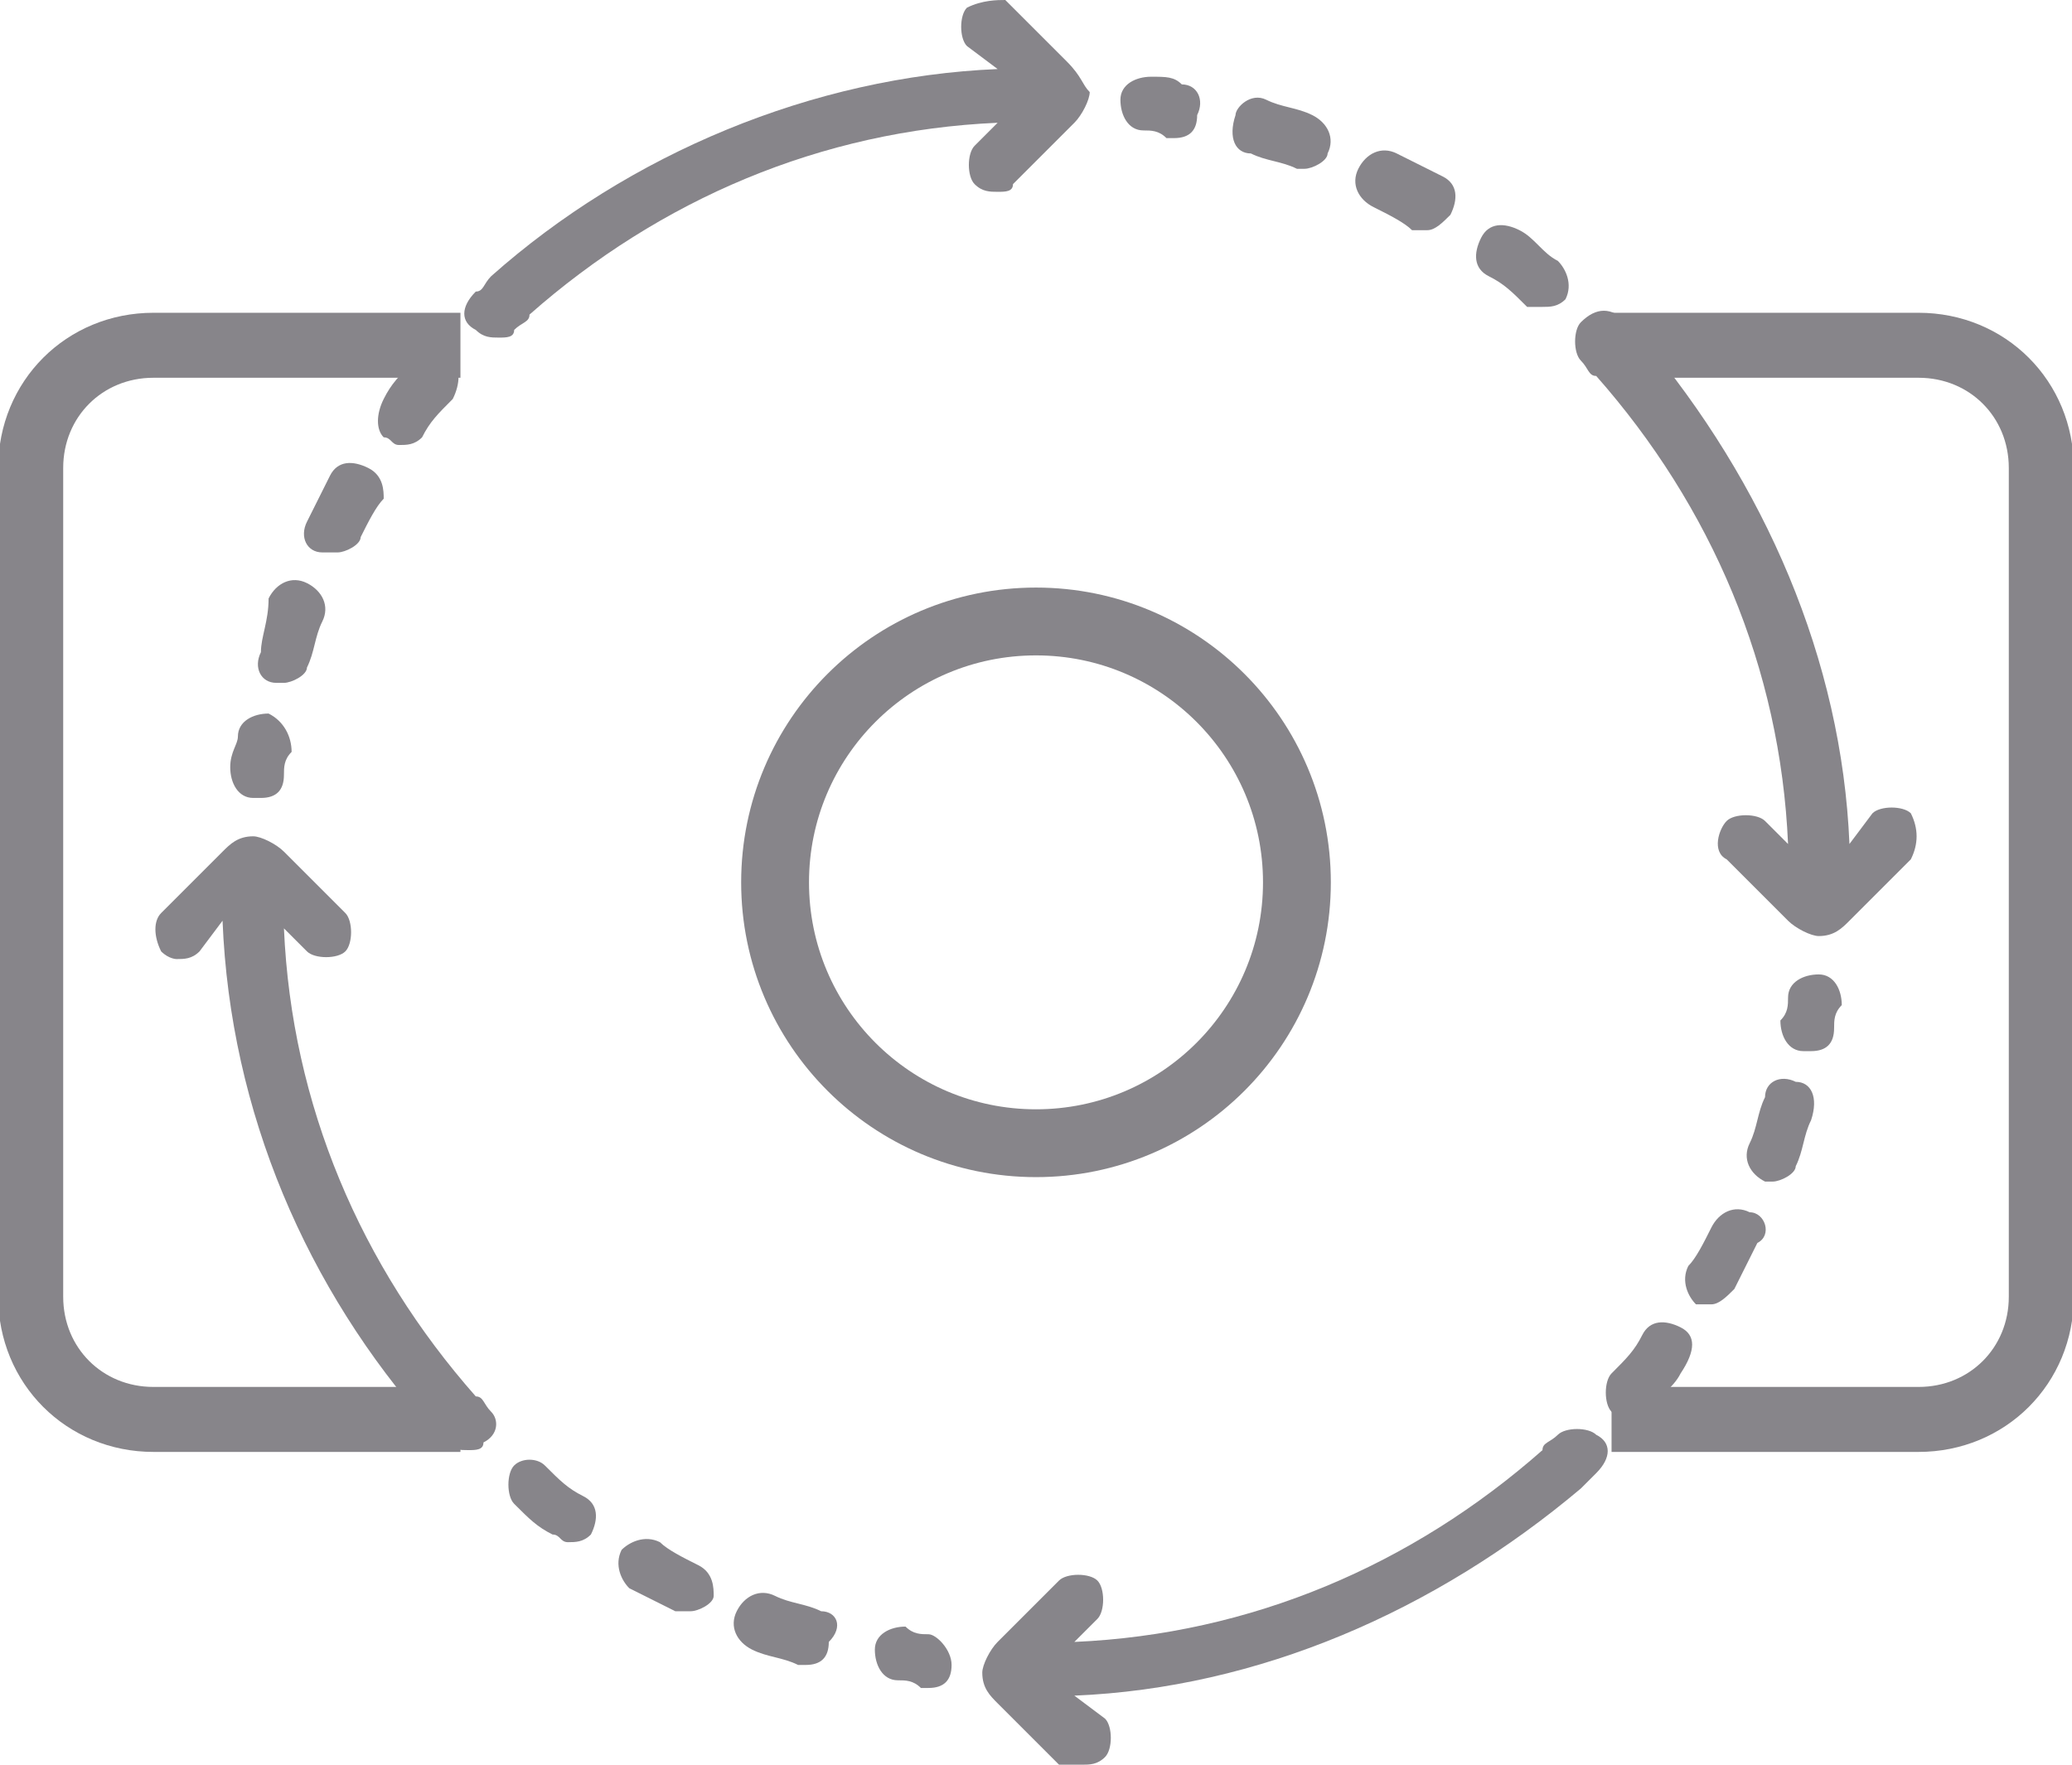
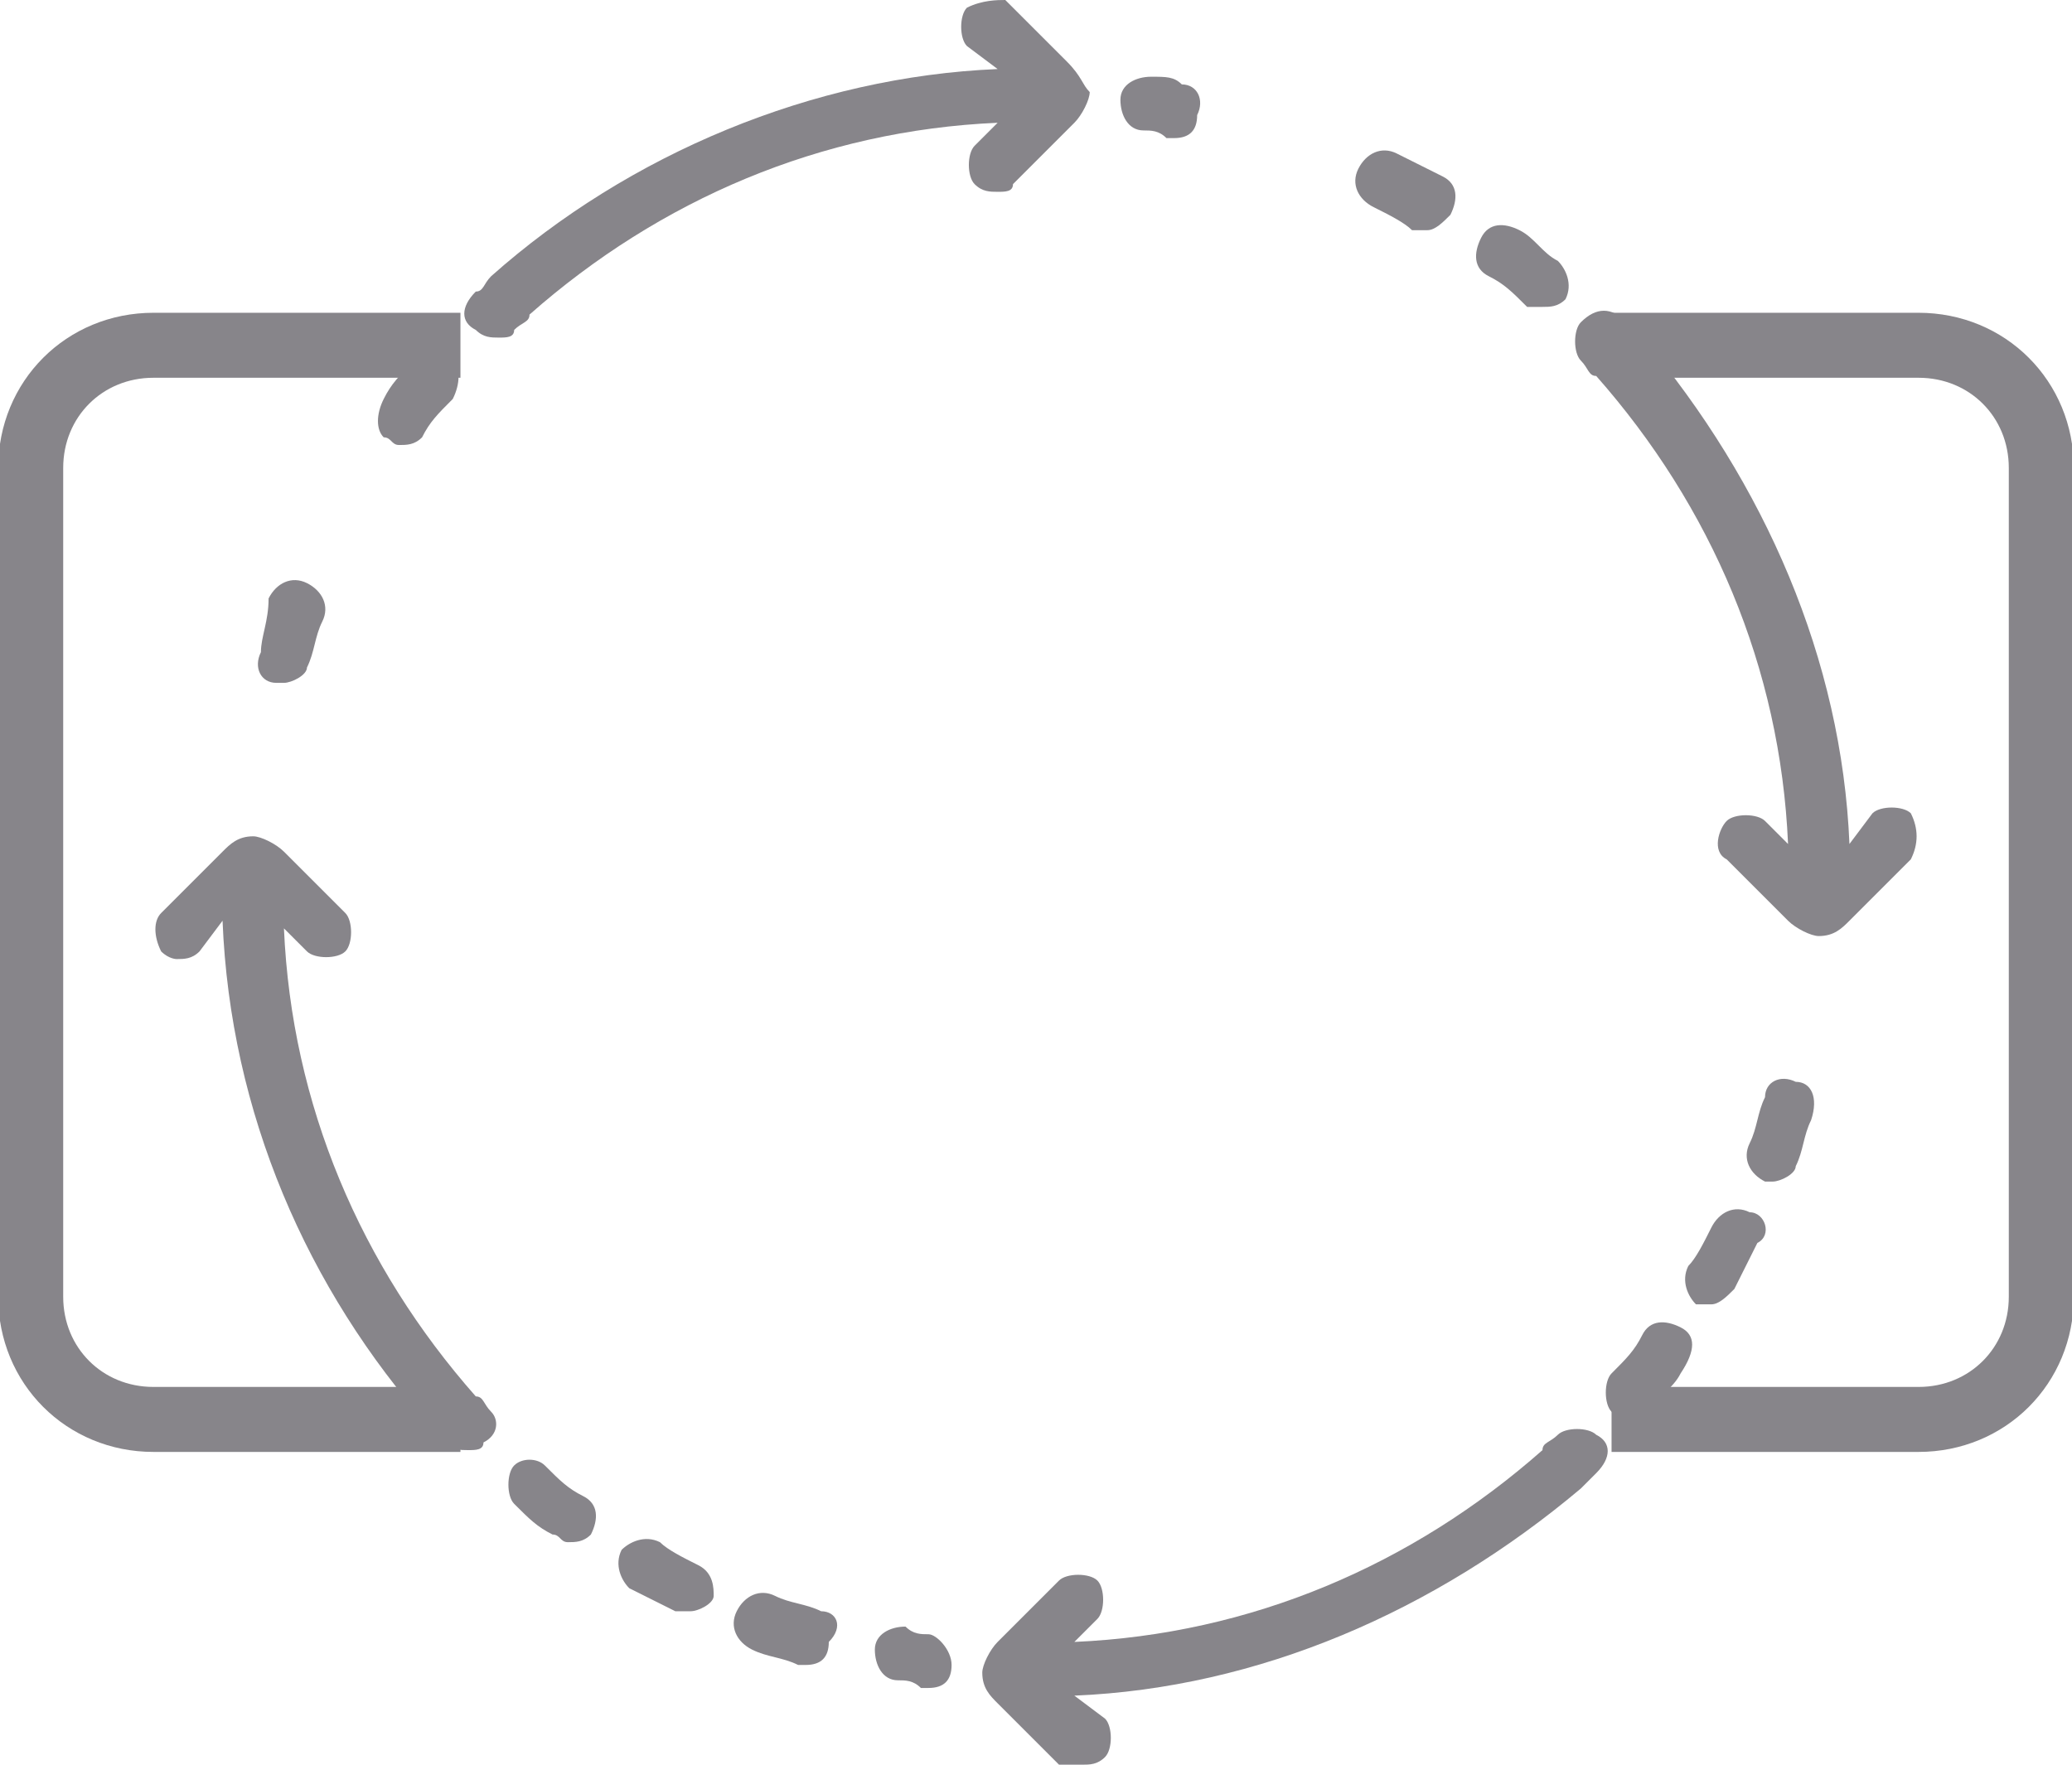
<svg xmlns="http://www.w3.org/2000/svg" version="1.1" id="Capa_1" x="0px" y="0px" viewBox="0 0 27 23" style="enable-background:new 0 0 27 23;" xml:space="preserve">
  <style type="text/css">
	.st0{fill:#87858A;}
	.st1{fill:none;stroke:#87858A;stroke-width:0.884;stroke-miterlimit:10;}
	.st2{fill:none;stroke:#87858A;stroke-width:0.847;stroke-miterlimit:10;}
</style>
  <g>
    <g>
-       <path class="st0" d="M23.7,12.7c-0.2,0-0.4,0.1-0.4,0.3c0,0.1,0,0.2-0.1,0.3c0,0.2,0.1,0.4,0.3,0.4c0,0,0,0,0.1,0    c0.2,0,0.3-0.1,0.3-0.3c0-0.1,0-0.2,0.1-0.3C24,12.9,23.9,12.7,23.7,12.7L23.7,12.7z M23.7,12.7" />
      <path class="st0" d="M22.8,15.8c-0.2-0.1-0.4,0-0.5,0.2c-0.1,0.2-0.2,0.4-0.3,0.5c-0.1,0.2,0,0.4,0.1,0.5c0.1,0,0.1,0,0.2,0    c0.1,0,0.2-0.1,0.3-0.2c0.1-0.2,0.2-0.4,0.3-0.6C23.1,16.1,23,15.8,22.8,15.8L22.8,15.8z M22.8,15.8" />
      <path class="st0" d="M23.4,14.1C23.2,14,23,14.1,23,14.3c-0.1,0.2-0.1,0.4-0.2,0.6c-0.1,0.2,0,0.4,0.2,0.5c0,0,0.1,0,0.1,0    c0.1,0,0.3-0.1,0.3-0.2c0.1-0.2,0.1-0.4,0.2-0.6C23.7,14.3,23.6,14.1,23.4,14.1L23.4,14.1z M23.4,14.1" />
      <path class="st0" d="M21.9,17.3c-0.2-0.1-0.4-0.1-0.5,0.1c-0.1,0.2-0.2,0.3-0.4,0.5c-0.1,0.1-0.1,0.4,0,0.5    c0.1,0.1,0.1,0.1,0.2,0.1c0.1,0,0.2,0,0.3-0.1c0.1-0.2,0.3-0.3,0.4-0.5C22.1,17.6,22.1,17.4,21.9,17.3L21.9,17.3z M21.9,17.3" />
      <path class="st0" d="M20.8,18.7c-0.1-0.1-0.4-0.1-0.5,0c-0.1,0.1-0.2,0.1-0.2,0.2l0,0c-1.7,1.5-3.8,2.4-6.1,2.5l0.3-0.3    c0.1-0.1,0.1-0.4,0-0.5c-0.1-0.1-0.4-0.1-0.5,0l-0.8,0.8c-0.1,0.1-0.2,0.3-0.2,0.4c0,0.2,0.1,0.3,0.2,0.4l0.8,0.8    C13.9,23,14,23,14.1,23c0.1,0,0.2,0,0.3-0.1c0.1-0.1,0.1-0.4,0-0.5L14,22.1c2.4-0.1,4.7-1.1,6.6-2.7c0,0,0,0,0,0    c0.1-0.1,0.2-0.2,0.2-0.2C21,19,21,18.8,20.8,18.7L20.8,18.7z M20.8,18.7" />
      <path class="st0" d="M12.1,21.3c-0.1,0-0.2,0-0.3-0.1c-0.2,0-0.4,0.1-0.4,0.3c0,0.2,0.1,0.4,0.3,0.4c0.1,0,0.2,0,0.3,0.1    c0,0,0,0,0.1,0c0.2,0,0.3-0.1,0.3-0.3C12.4,21.5,12.2,21.3,12.1,21.3L12.1,21.3z M12.1,21.3" />
      <path class="st0" d="M10.7,21c-0.2-0.1-0.4-0.1-0.6-0.2c-0.2-0.1-0.4,0-0.5,0.2c-0.1,0.2,0,0.4,0.2,0.5c0.2,0.1,0.4,0.1,0.6,0.2    c0,0,0.1,0,0.1,0c0.2,0,0.3-0.1,0.3-0.3C11,21.2,10.9,21,10.7,21L10.7,21z M10.7,21" />
      <path class="st0" d="M7.6,19.5c-0.2-0.1-0.3-0.2-0.5-0.4C7,19,6.8,19,6.7,19.1c-0.1,0.1-0.1,0.4,0,0.5C6.9,19.8,7,19.9,7.2,20    c0.1,0,0.1,0.1,0.2,0.1c0.1,0,0.2,0,0.3-0.1C7.8,19.8,7.8,19.6,7.6,19.5L7.6,19.5z M7.6,19.5" />
      <path class="st0" d="M9.1,20.4c-0.2-0.1-0.4-0.2-0.5-0.3c-0.2-0.1-0.4,0-0.5,0.1c-0.1,0.2,0,0.4,0.1,0.5c0.2,0.1,0.4,0.2,0.6,0.3    c0.1,0,0.1,0,0.2,0c0.1,0,0.3-0.1,0.3-0.2C9.3,20.7,9.3,20.5,9.1,20.4L9.1,20.4z M9.1,20.4" />
      <path class="st0" d="M6.4,18.4c-0.1-0.1-0.1-0.2-0.2-0.2c-1.5-1.7-2.4-3.8-2.5-6.1l0.3,0.3c0.1,0.1,0.4,0.1,0.5,0    c0.1-0.1,0.1-0.4,0-0.5l-0.8-0.8c-0.1-0.1-0.3-0.2-0.4-0.2c-0.2,0-0.3,0.1-0.4,0.2l-0.8,0.8C2,12,2,12.2,2.1,12.4    c0.1,0.1,0.2,0.1,0.2,0.1c0.1,0,0.2,0,0.3-0.1L2.9,12C3,14.5,4,16.8,5.6,18.6c0.1,0.1,0.2,0.2,0.2,0.2c0.1,0.1,0.2,0.1,0.3,0.1    c0.1,0,0.2,0,0.2-0.1C6.5,18.7,6.5,18.5,6.4,18.4L6.4,18.4z M6.4,18.4" />
-       <path class="st0" d="M3.5,9.3c-0.2,0-0.4,0.1-0.4,0.3C3.1,9.7,3,9.8,3,10c0,0.2,0.1,0.4,0.3,0.4c0,0,0,0,0.1,0    c0.2,0,0.3-0.1,0.3-0.3c0-0.1,0-0.2,0.1-0.3C3.8,9.6,3.7,9.4,3.5,9.3L3.5,9.3z M3.5,9.3" />
      <path class="st0" d="M5.9,4.7c-0.1-0.1-0.4-0.1-0.5,0C5.2,4.9,5.1,5,5,5.2C4.9,5.4,4.9,5.6,5,5.7c0.1,0,0.1,0.1,0.2,0.1    c0.1,0,0.2,0,0.3-0.1c0.1-0.2,0.2-0.3,0.4-0.5C6,5,6,4.8,5.9,4.7L5.9,4.7z M5.9,4.7" />
-       <path class="st0" d="M4.8,6.1C4.6,6,4.4,6,4.3,6.2C4.2,6.4,4.1,6.6,4,6.8C3.9,7,4,7.2,4.2,7.2c0.1,0,0.1,0,0.2,0    c0.1,0,0.3-0.1,0.3-0.2c0.1-0.2,0.2-0.4,0.3-0.5C5,6.4,5,6.2,4.8,6.1L4.8,6.1z M4.8,6.1" />
      <path class="st0" d="M4,7.6c-0.2-0.1-0.4,0-0.5,0.2C3.5,8.1,3.4,8.3,3.4,8.5C3.3,8.7,3.4,8.9,3.6,8.9c0,0,0.1,0,0.1,0    C3.8,8.9,4,8.8,4,8.7c0.1-0.2,0.1-0.4,0.2-0.6C4.3,7.9,4.2,7.7,4,7.6L4,7.6z M4,7.6" />
      <path class="st0" d="M13.9,0.8l-0.8-0.8C13,0,12.8,0,12.6,0.1c-0.1,0.1-0.1,0.4,0,0.5L13,0.9C10.6,1,8.2,2,6.4,3.6c0,0,0,0,0,0    C6.3,3.7,6.3,3.8,6.2,3.8C6,4,6,4.2,6.2,4.3c0.1,0.1,0.2,0.1,0.3,0.1c0.1,0,0.2,0,0.2-0.1c0.1-0.1,0.2-0.1,0.2-0.2c0,0,0,0,0,0    c1.7-1.5,3.8-2.4,6.1-2.5l-0.3,0.3c-0.1,0.1-0.1,0.4,0,0.5c0.1,0.1,0.2,0.1,0.3,0.1c0.1,0,0.2,0,0.2-0.1l0.8-0.8    c0.1-0.1,0.2-0.3,0.2-0.4C14.1,1.1,14.1,1,13.9,0.8L13.9,0.8z M13.9,0.8" />
      <path class="st0" d="M24.9,10.6c-0.1-0.1-0.4-0.1-0.5,0L24.1,11c-0.1-2.4-1.1-4.7-2.7-6.6c-0.1-0.1-0.2-0.2-0.2-0.2    C21,4,20.8,4,20.6,4.2c-0.1,0.1-0.1,0.4,0,0.5c0.1,0.1,0.1,0.2,0.2,0.2c1.5,1.7,2.4,3.8,2.5,6.1l-0.3-0.3c-0.1-0.1-0.4-0.1-0.5,0    c-0.1,0.1-0.2,0.4,0,0.5l0.8,0.8c0.1,0.1,0.3,0.2,0.4,0.2c0.2,0,0.3-0.1,0.4-0.2l0.8-0.8C25,11,25,10.8,24.9,10.6L24.9,10.6z     M24.9,10.6" />
      <path class="st0" d="M15.4,1.1C15.3,1,15.2,1,15,1c-0.2,0-0.4,0.1-0.4,0.3c0,0.2,0.1,0.4,0.3,0.4c0.1,0,0.2,0,0.3,0.1    c0,0,0,0,0.1,0c0.2,0,0.3-0.1,0.3-0.3C15.7,1.3,15.6,1.1,15.4,1.1L15.4,1.1z M15.4,1.1" />
      <path class="st0" d="M18.8,2.3c-0.2-0.1-0.4-0.2-0.6-0.3c-0.2-0.1-0.4,0-0.5,0.2c-0.1,0.2,0,0.4,0.2,0.5c0.2,0.1,0.4,0.2,0.5,0.3    c0.1,0,0.1,0,0.2,0c0.1,0,0.2-0.1,0.3-0.2C19,2.6,19,2.4,18.8,2.3L18.8,2.3z M18.8,2.3" />
      <path class="st0" d="M20.3,3.4c-0.2-0.1-0.3-0.3-0.5-0.4c-0.2-0.1-0.4-0.1-0.5,0.1c-0.1,0.2-0.1,0.4,0.1,0.5    c0.2,0.1,0.3,0.2,0.5,0.4C19.9,4,20,4,20.1,4c0.1,0,0.2,0,0.3-0.1C20.5,3.7,20.4,3.5,20.3,3.4L20.3,3.4z M20.3,3.4" />
-       <path class="st0" d="M17.1,1.5c-0.2-0.1-0.4-0.1-0.6-0.2c-0.2-0.1-0.4,0.1-0.4,0.2C16,1.8,16.1,2,16.3,2c0.2,0.1,0.4,0.1,0.6,0.2    c0,0,0.1,0,0.1,0c0.1,0,0.3-0.1,0.3-0.2C17.4,1.8,17.3,1.6,17.1,1.5L17.1,1.5z M17.1,1.5" />
    </g>
-     <circle class="st1" cx="13.5" cy="11.5" r="3.4" />
    <path class="st2" d="M20.9,4.5H25c0.9,0,1.6,0.7,1.6,1.6v10.8c0,0.9-0.7,1.6-1.6,1.6h-4" />
    <path class="st2" d="M6,18.5H2c-0.9,0-1.6-0.7-1.6-1.6V6.1c0-0.9,0.7-1.6,1.6-1.6h4" />
  </g>
  <g id="XMLID_105_">
</g>
  <g id="XMLID_106_">
</g>
  <g id="XMLID_107_">
</g>
  <g id="XMLID_108_">
</g>
  <g id="XMLID_109_">
</g>
  <g id="XMLID_110_">
</g>
</svg>